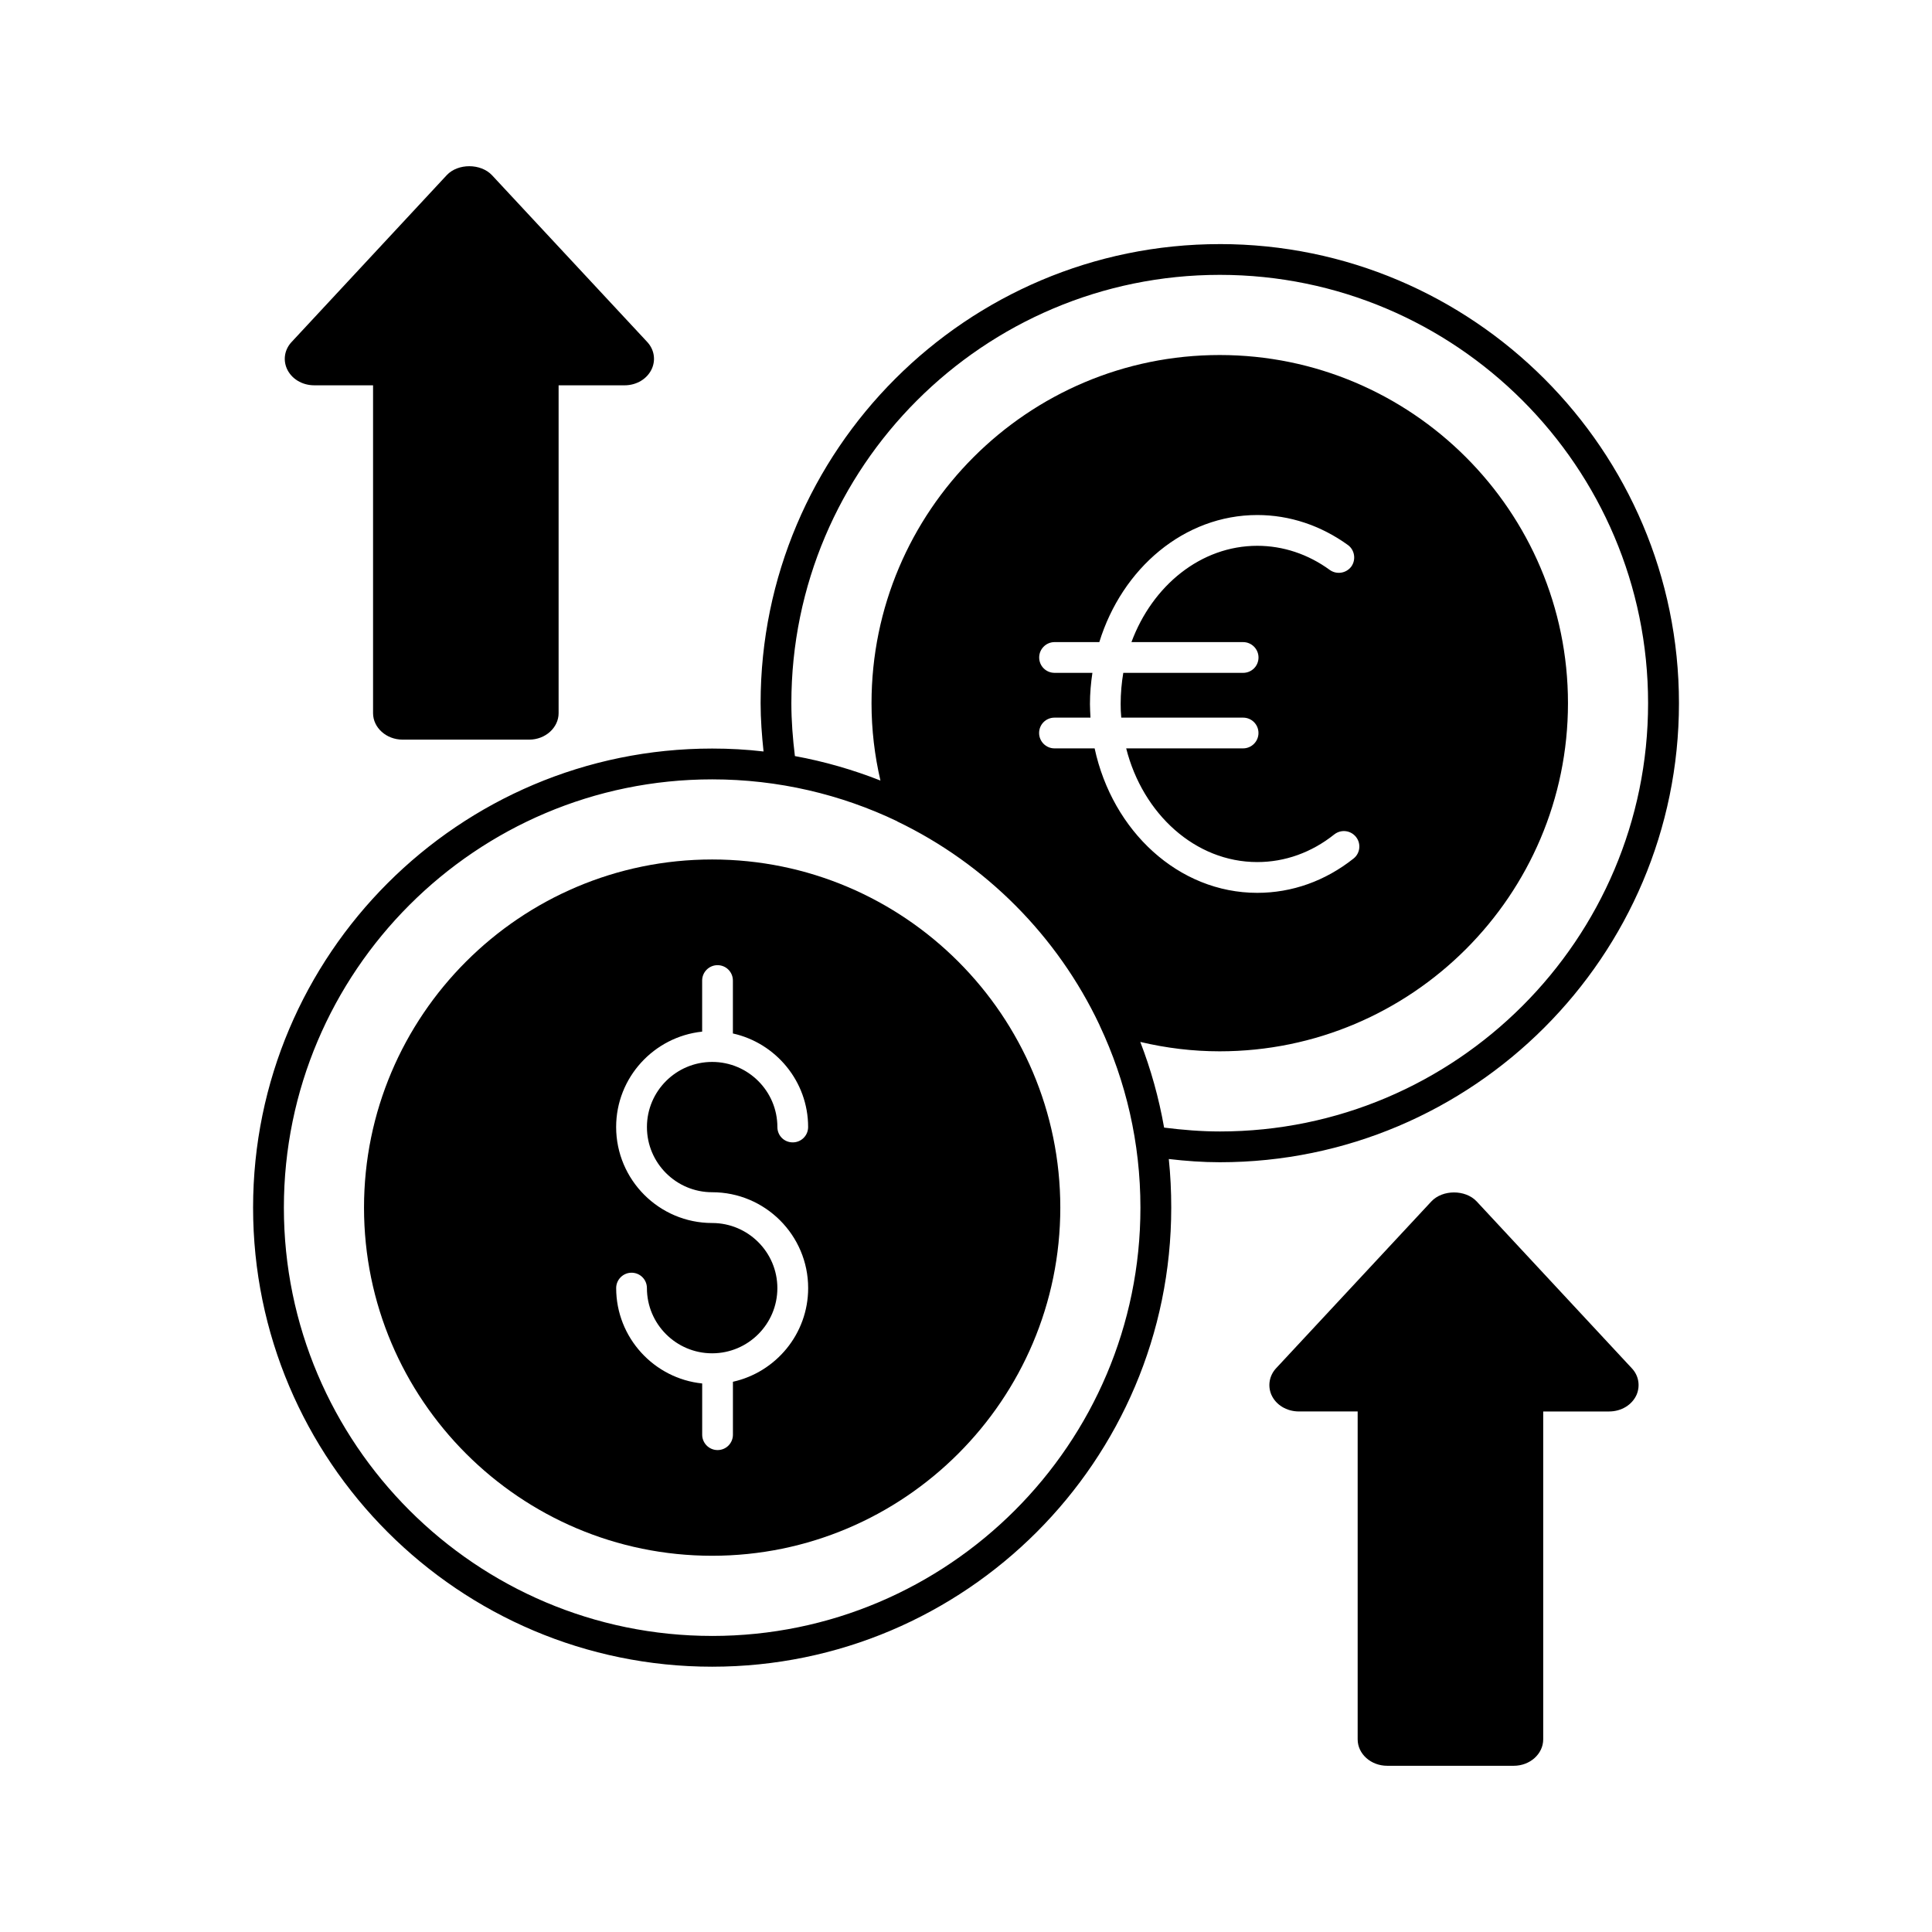
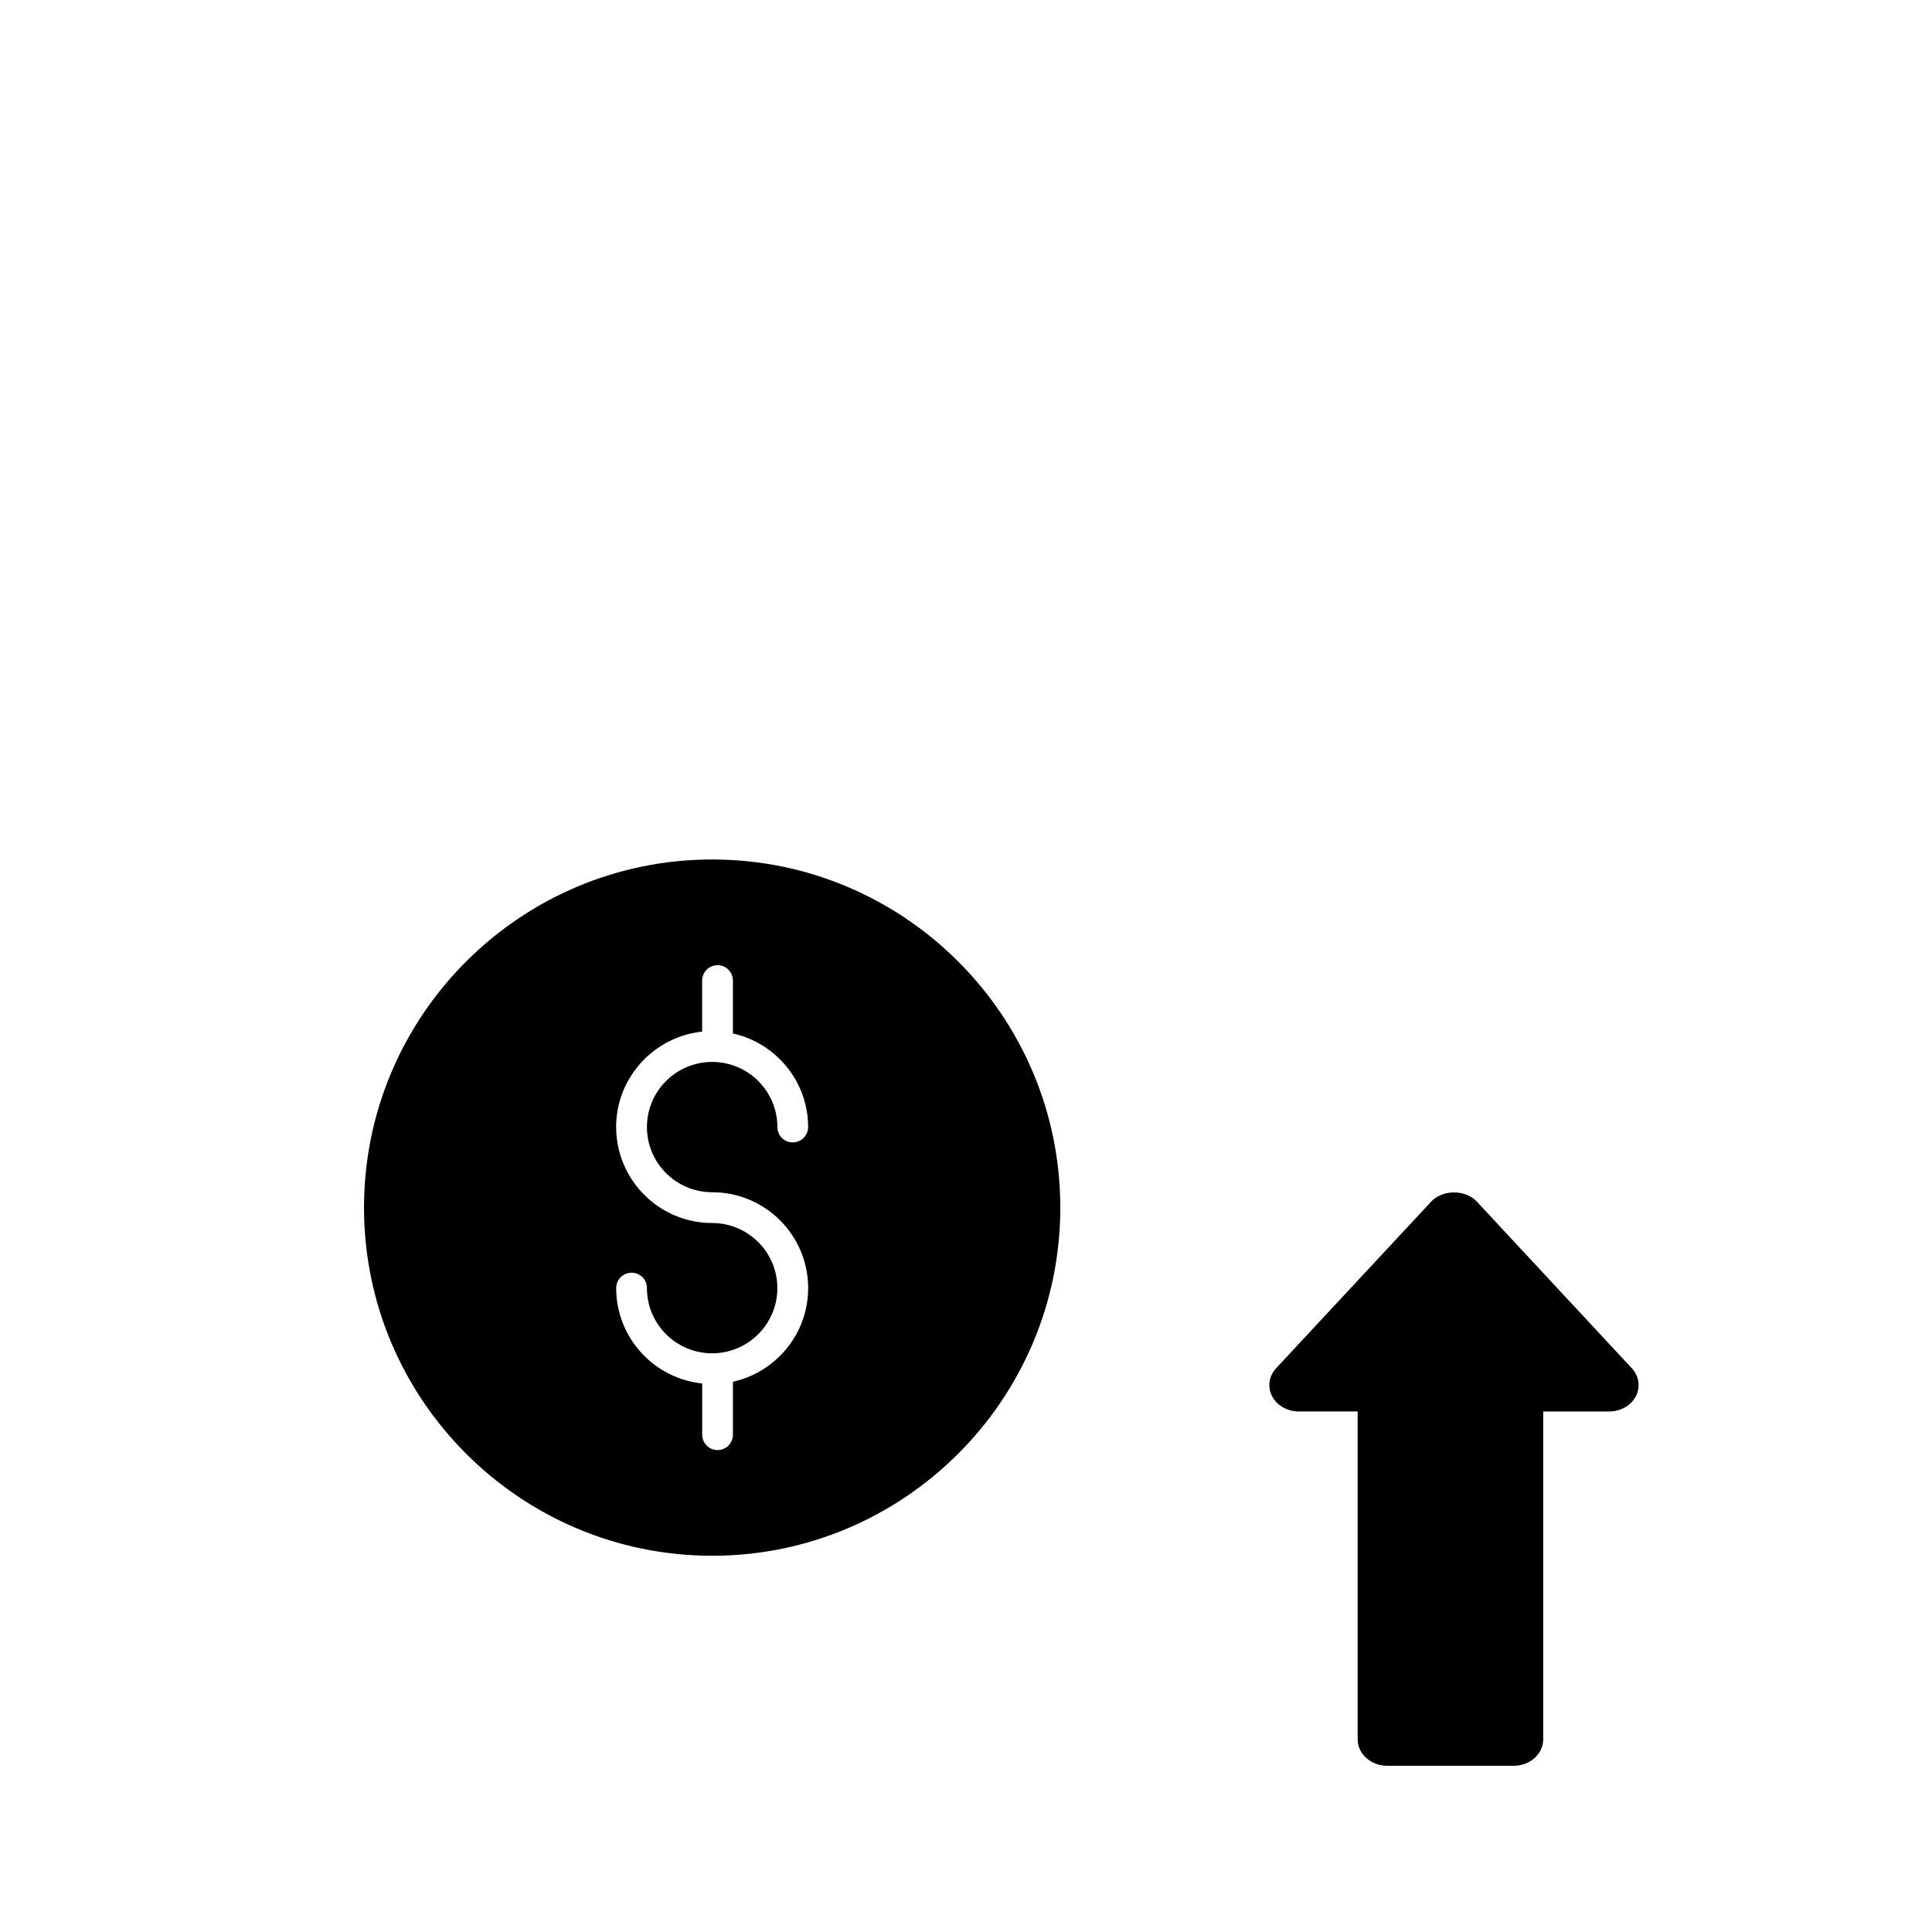
<svg xmlns="http://www.w3.org/2000/svg" fill="#000000" width="800px" height="800px" version="1.1" viewBox="144 144 512 512">
  <g>
    <path d="m577.72 513.61c-1.184 2.691-4.035 4.445-7.301 4.445h-17.453v86.883c0 3.875-3.508 7.012-7.789 7.012h-33.555c-4.324 0-7.828-3.141-7.828-7.012v-86.887h-15.574c-3.258 0-6.117-1.754-7.301-4.445-1.02-2.402-0.527-5.141 1.344-7.094l41.055-44.113c2.977-3.18 9.008-3.18 11.984-0.039l41.098 44.195c1.848 1.914 2.336 4.644 1.32 7.055z" />
-     <path d="m316.79 241.63c-1.184 2.731-4.035 4.484-7.301 4.484h-17.453v86.883c0 3.836-3.508 7.012-7.789 7.012h-33.555c-4.324 0-7.828-3.18-7.828-7.012v-86.887h-15.574c-3.258 0-6.117-1.754-7.301-4.484-1.02-2.402-0.527-5.098 1.344-7.055l41.055-44.152c2.977-3.18 9.008-3.141 11.984 0l41.098 44.152c1.852 1.957 2.344 4.648 1.32 7.059z" />
-     <path d="m467.27 208.69c-67.109 0-121.7 54.594-121.7 121.66 0 4.281 0.328 8.52 0.777 12.801-4.484-0.527-9.008-0.777-13.617-0.777-67.105 0-121.66 54.555-121.66 121.66 0 67.109 54.551 121.66 121.66 121.66s121.66-54.551 121.66-121.66c0-4.363-0.203-8.645-0.648-12.883 4.484 0.527 9.008 0.855 13.539 0.855 67.066 0 121.66-54.594 121.66-121.66-0.004-67.062-54.605-121.66-121.68-121.66zm-134.54 368.85c-62.582 0-113.5-50.922-113.5-113.5s50.922-113.5 113.5-113.5c17.531 0 34.164 3.996 49.004 11.09v0.039c23.441 11.25 42.48 30.375 53.609 53.898 0.039 0.082 0.082 0.207 0.121 0.289 6.891 14.637 10.762 30.945 10.762 48.188 0.008 62.578-50.918 113.5-113.5 113.5zm100.12-246.99c0-2.812 0.246-5.547 0.648-8.238h-10.031c-2.242 0-4.074-1.793-4.074-4.074 0-2.242 1.832-4.074 4.074-4.074h11.863c6.035-19.566 22.504-33.676 41.871-33.676 8.559 0 16.836 2.769 24.012 7.949 1.793 1.305 2.203 3.875 0.898 5.707-1.344 1.793-3.875 2.203-5.707 0.898-5.75-4.195-12.395-6.398-19.207-6.398-14.965 0-27.805 10.559-33.352 25.523h29.598c2.242 0 4.074 1.832 4.074 4.074 0 2.281-1.832 4.074-4.074 4.074h-31.762c-0.449 2.691-0.695 5.422-0.695 8.238 0 1.223 0.039 2.402 0.16 3.629h32.289c2.242 0 4.074 1.793 4.074 4.074 0 2.242-1.832 4.074-4.074 4.074h-30.984c4.402 17.367 18.305 30.129 34.738 30.129 7.34 0 14.395-2.527 20.426-7.34 1.793-1.387 4.324-1.098 5.75 0.695 1.387 1.754 1.098 4.324-0.656 5.707-7.5 5.953-16.309 9.094-25.523 9.094-20.871 0-38.363-16.348-43.098-38.285h-10.641c-2.242 0-4.074-1.832-4.074-4.074 0-2.281 1.832-4.074 4.074-4.074h9.543c-0.055-1.223-0.141-2.406-0.141-3.633zm34.41 113.3c-4.934 0-9.863-0.406-14.758-1.02-1.387-7.871-3.508-15.453-6.316-22.707 6.891 1.633 13.906 2.488 21.039 2.488 50.879 0 92.305-41.383 92.305-92.262 0-50.879-41.422-92.262-92.305-92.262-50.879 0-92.262 41.383-92.262 92.262 0 7.012 0.816 13.859 2.363 20.504-7.254-2.852-14.844-5.055-22.668-6.484-0.57-4.648-0.938-9.336-0.938-14.027 0-62.582 50.922-113.5 113.54-113.5 62.582 0 113.5 50.922 113.5 113.5 0.004 62.582-50.922 113.51-113.51 113.51z" />
    <path d="m332.73 371.77c-50.879 0-92.262 41.383-92.262 92.262s41.383 92.262 92.262 92.262c50.879 0 92.262-41.383 92.262-92.262 0-50.883-41.383-92.262-92.262-92.262zm0 88.184c14.027 0 25.441 11.375 25.441 25.402 0 12.152-8.559 22.297-19.938 24.828v14.027c0 2.242-1.793 4.074-4.074 4.074-2.242 0-4.074-1.832-4.074-4.074v-13.578c-12.762-1.305-22.793-12.152-22.793-25.277 0-2.242 1.832-4.074 4.074-4.074 2.281 0 4.074 1.832 4.074 4.074 0 9.543 7.75 17.285 17.285 17.285 9.543 0 17.285-7.75 17.285-17.285 0-9.5-7.75-17.246-17.285-17.246-14.027 0-25.441-11.418-25.441-25.441 0-13.129 10.031-23.93 22.793-25.277v-13.539c0-2.242 1.832-4.074 4.074-4.074 2.281 0 4.074 1.832 4.074 4.074v14.027c11.375 2.527 19.938 12.68 19.938 24.789 0 2.281-1.832 4.074-4.074 4.074-2.281 0-4.074-1.793-4.074-4.074 0-9.5-7.75-17.246-17.285-17.246-9.543 0-17.285 7.75-17.285 17.246-0.008 9.539 7.742 17.285 17.285 17.285z" />
  </g>
</svg>